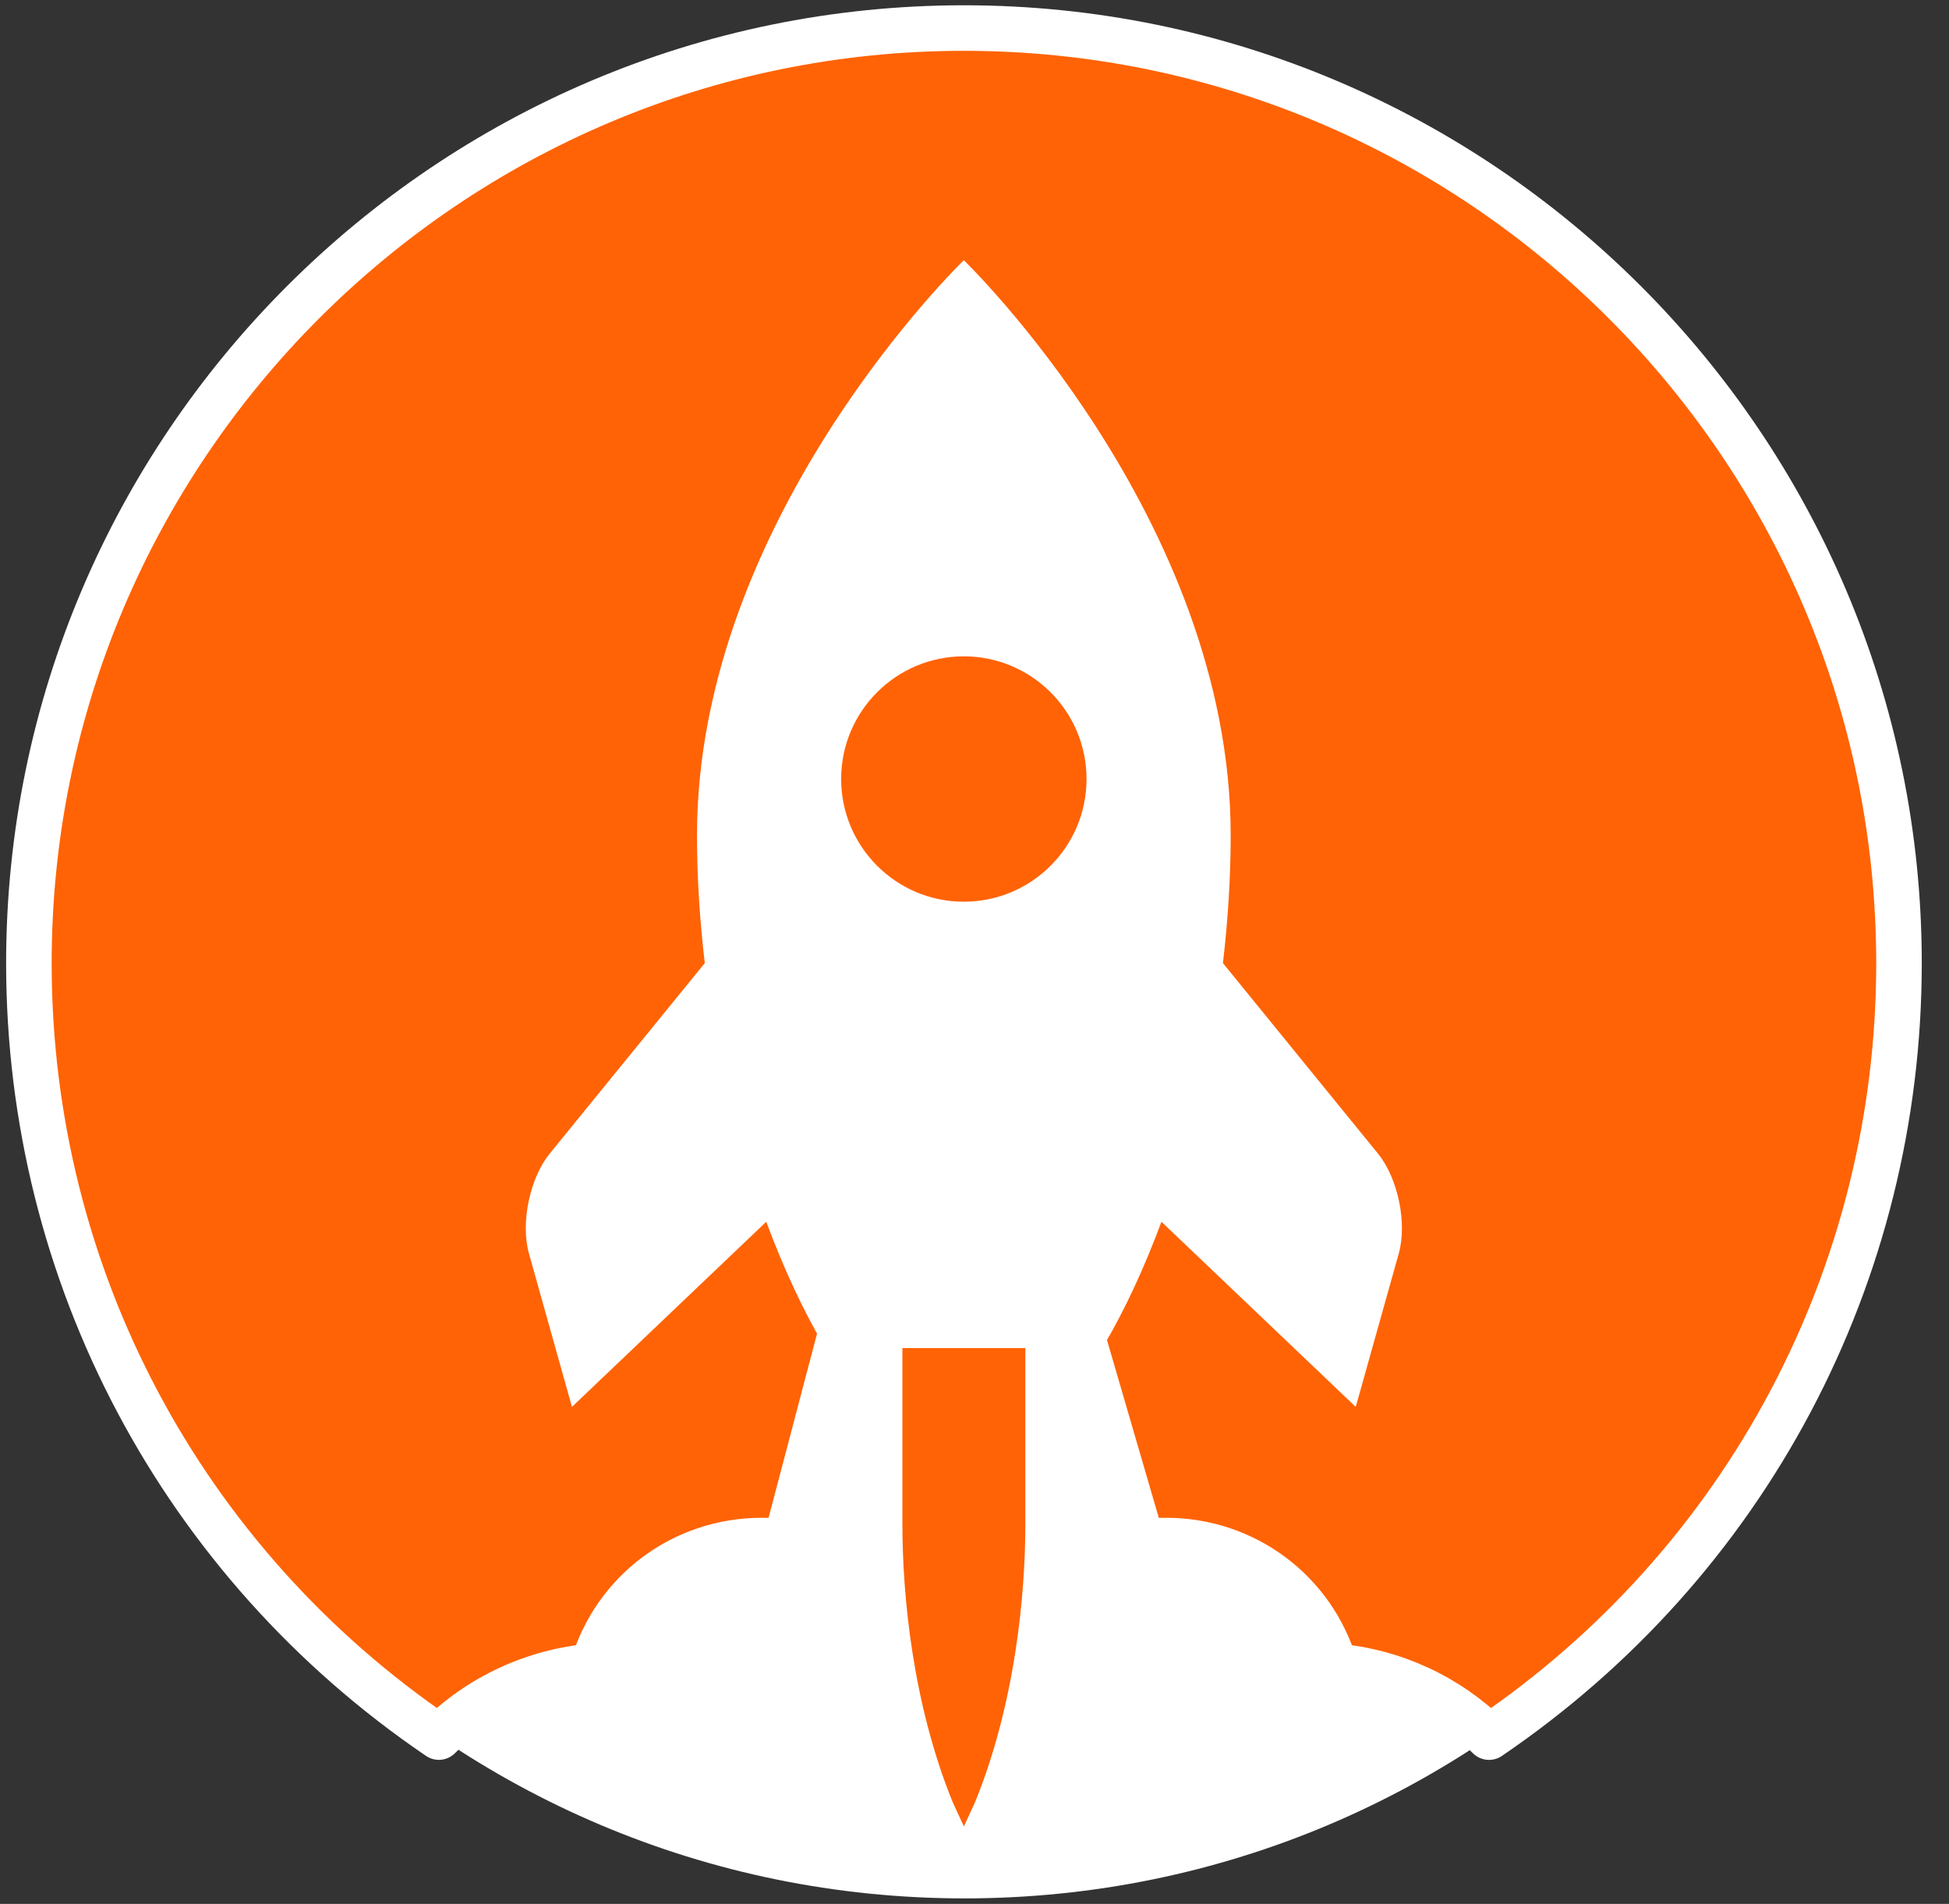
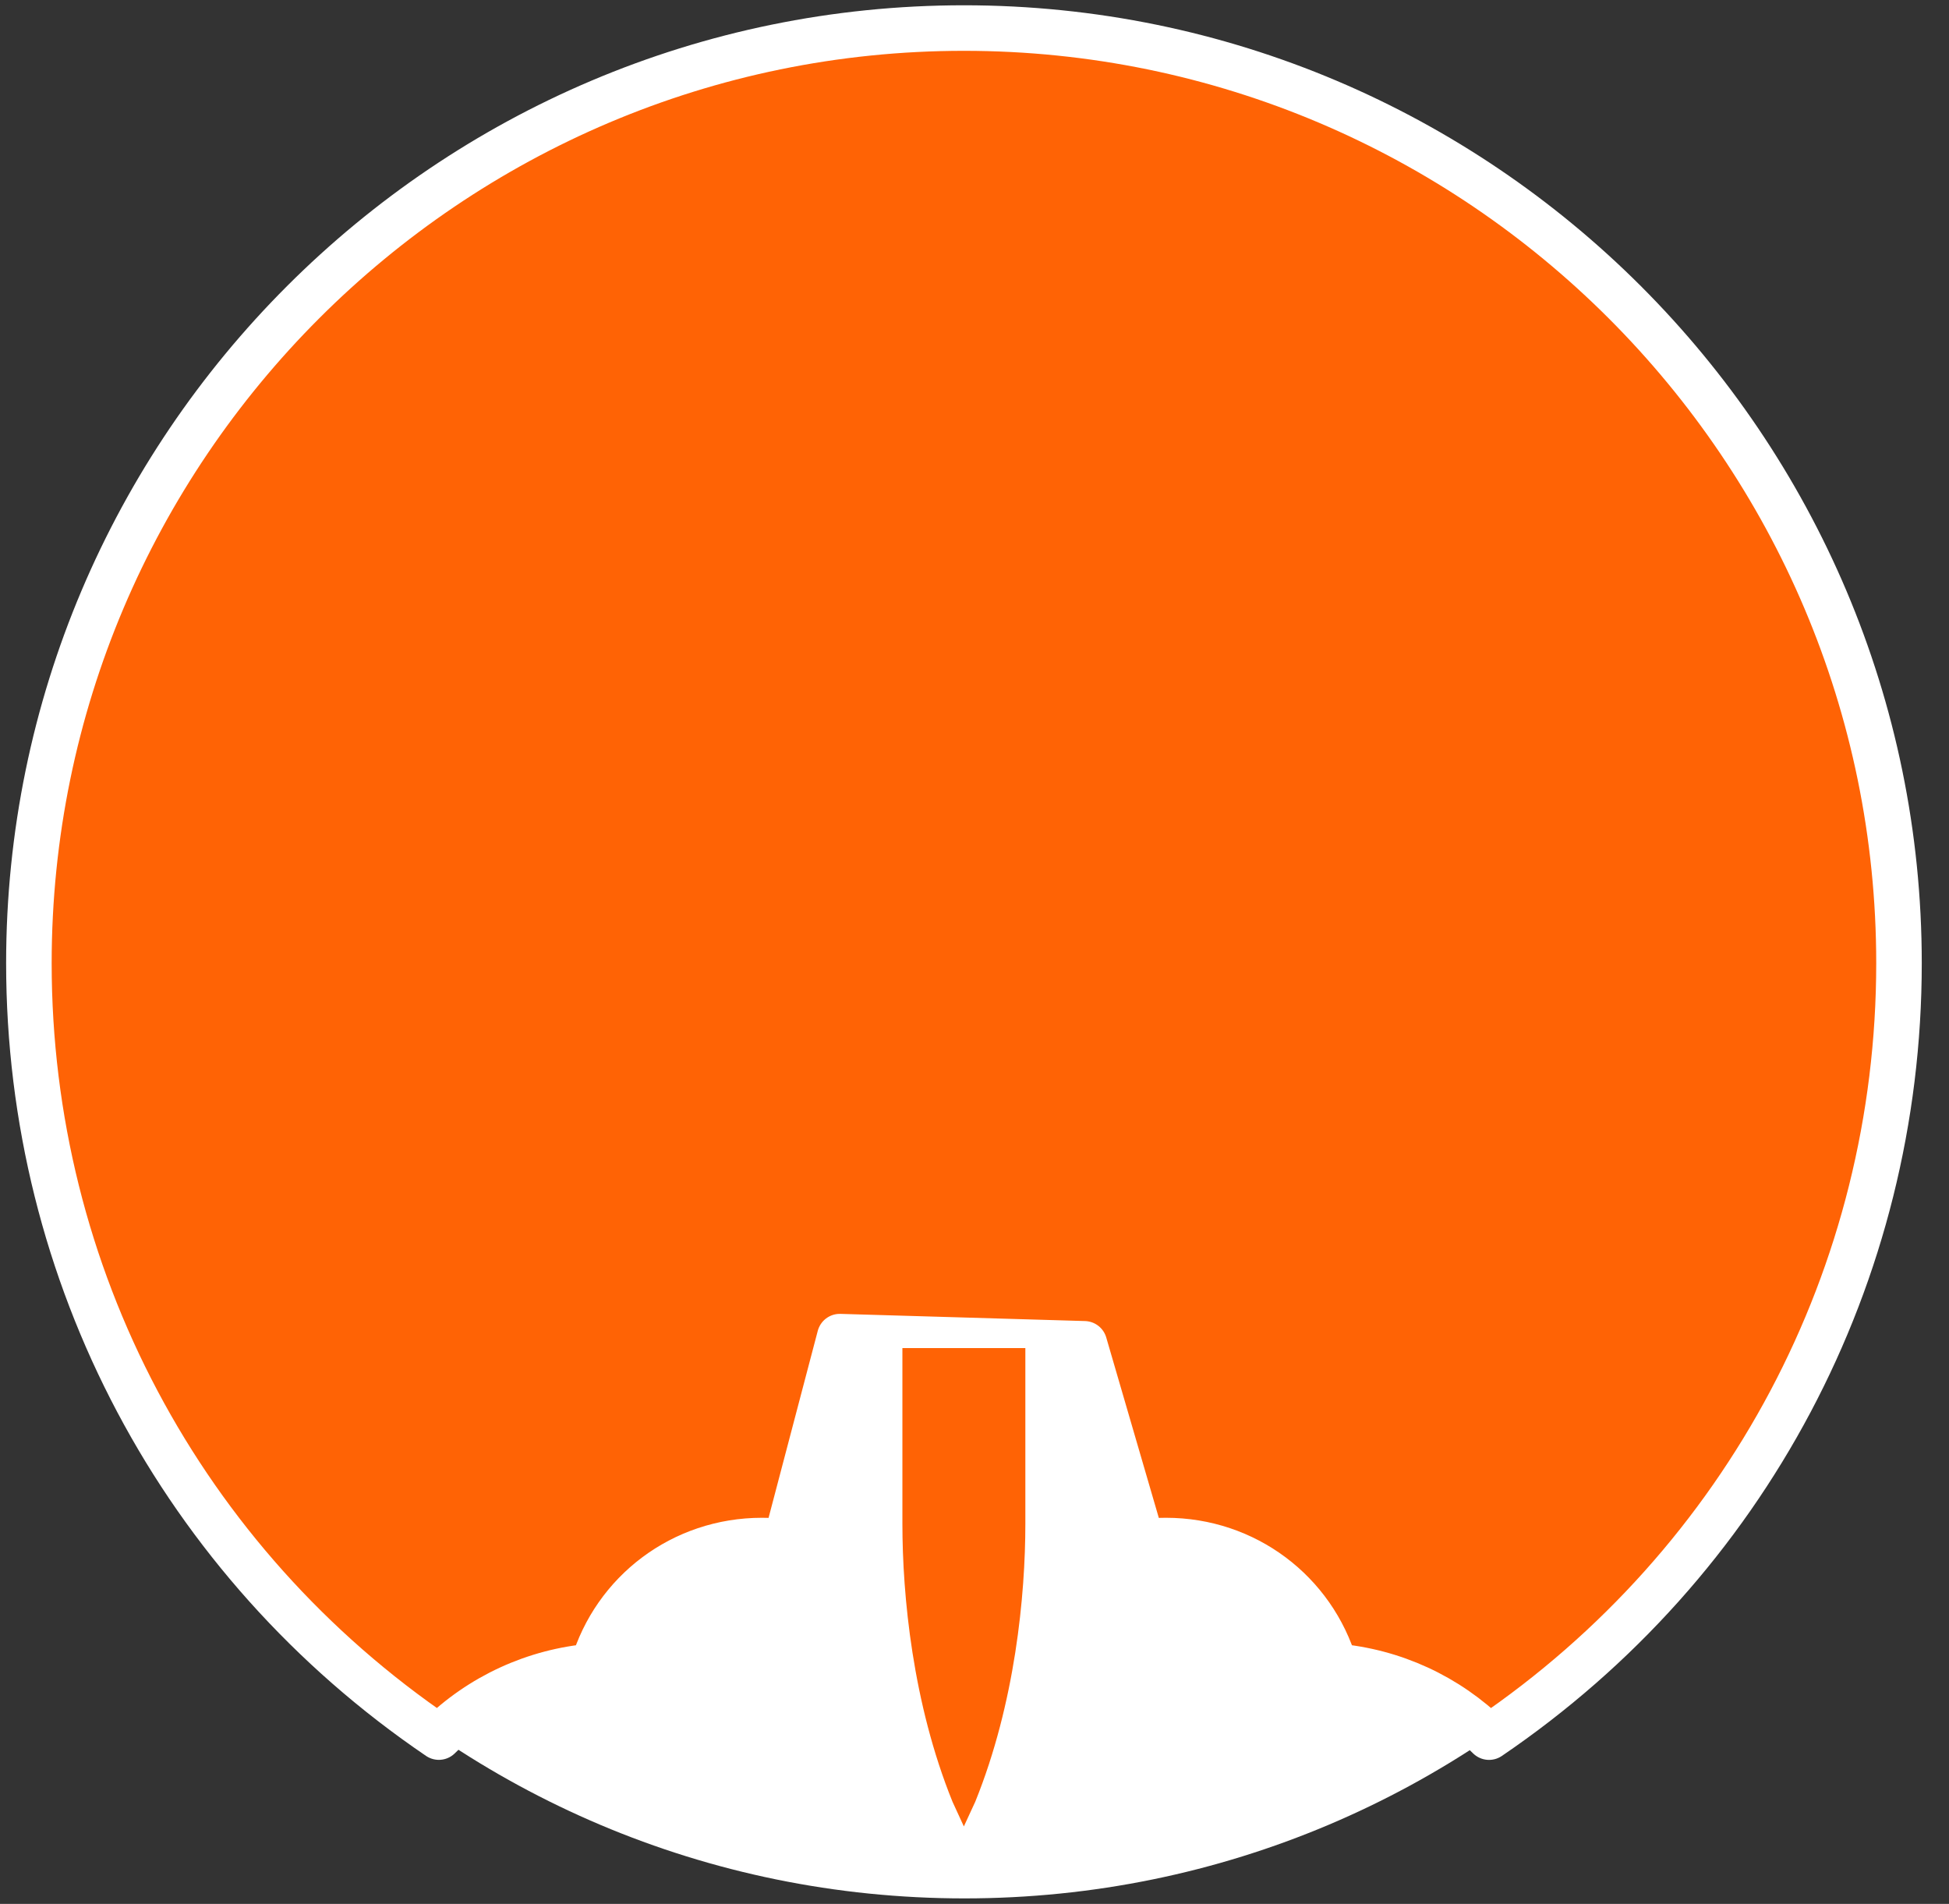
<svg xmlns="http://www.w3.org/2000/svg" width="100%" height="100%" viewBox="0 0 43 42" version="1.1" xml:space="preserve" style="fill-rule:evenodd;clip-rule:evenodd;stroke-linejoin:round;stroke-miterlimit:2;">
  <rect x="0" y="0" width="43" height="42" fill="#333333" stroke="none" />
  <g transform="matrix(0.679,0,0,0.679,-266.63,-239.899)">
    <g transform="matrix(-1.321,-8.08973e-17,-8.08973e-17,1.321,393.634,384.605)">
      <path d="M-23.001,-23.001C-35.703,-23.001 -46.001,-12.703 -46.001,0.001C-46.001,12.703 -35.703,23.001 -23.001,23.001C-10.298,23.001 0,12.703 0,0.001C0,-12.703 -10.298,-23.001 -23.001,-23.001" style="fill:white;fill-rule:nonzero;" />
    </g>
    <g transform="matrix(1.333,0,0,1.333,430.566,360.61)">
      <path d="M0,32.073C1.936,32.073 3.586,33.331 4.121,35.137C5.538,35.257 6.861,35.866 7.875,36.864C14.144,32.606 17.868,25.598 17.868,18.001C17.868,5.433 7.644,-4.791 -4.925,-4.791C-17.492,-4.791 -27.717,5.433 -27.717,18.001C-27.717,25.598 -23.993,32.606 -17.724,36.863C-16.711,35.866 -15.388,35.257 -13.97,35.137C-13.436,33.331 -11.785,32.073 -9.849,32.073C-9.653,32.073 -9.46,32.086 -9.269,32.112L-7.951,27.103L-1.989,27.278L-0.58,32.112C-0.389,32.086 -0.195,32.073 0,32.073Z" style="fill:rgb(255,99,5);fill-rule:nonzero;stroke:white;stroke-width:1.11px;" />
    </g>
    <g transform="matrix(1.333,0,0,1.333,420.012,382.165)">
-       <path d="M0,-2.658C0,-4.309 1.339,-5.648 2.99,-5.648C4.642,-5.648 5.981,-4.309 5.981,-2.658C5.981,-1.007 4.642,0.332 2.99,0.332C1.339,0.332 0,-1.007 0,-2.658M13.083,6.469L9.306,1.829C9.426,0.806 9.495,-0.237 9.495,-1.285C9.495,-9.027 2.99,-15.303 2.99,-15.303C2.99,-15.303 -3.514,-9.027 -3.514,-1.285C-3.514,-0.237 -3.444,0.806 -3.324,1.829L-7.102,6.469C-7.592,7.071 -7.819,8.164 -7.609,8.911L-6.562,12.645L-1.826,8.133C-1.406,9.261 -0.934,10.278 -0.431,11.133L6.412,11.133C6.915,10.278 7.388,9.261 7.807,8.133L12.543,12.645L13.591,8.911C13.801,8.164 13.573,7.071 13.083,6.469" style="fill:white;fill-rule:nonzero;" />
-     </g>
+       </g>
    <g transform="matrix(1.333,0,0,1.333,422.002,412.651)">
      <path d="M0,-11.658L0,-7.375C0,-5.634 0.248,-3.004 1.221,-0.602L1.498,0L1.776,-0.602C2.748,-3.004 2.997,-5.634 2.997,-7.375L2.997,-11.658L0,-11.658Z" style="fill:rgb(255,99,5);fill-rule:nonzero;" />
    </g>
  </g>
</svg>